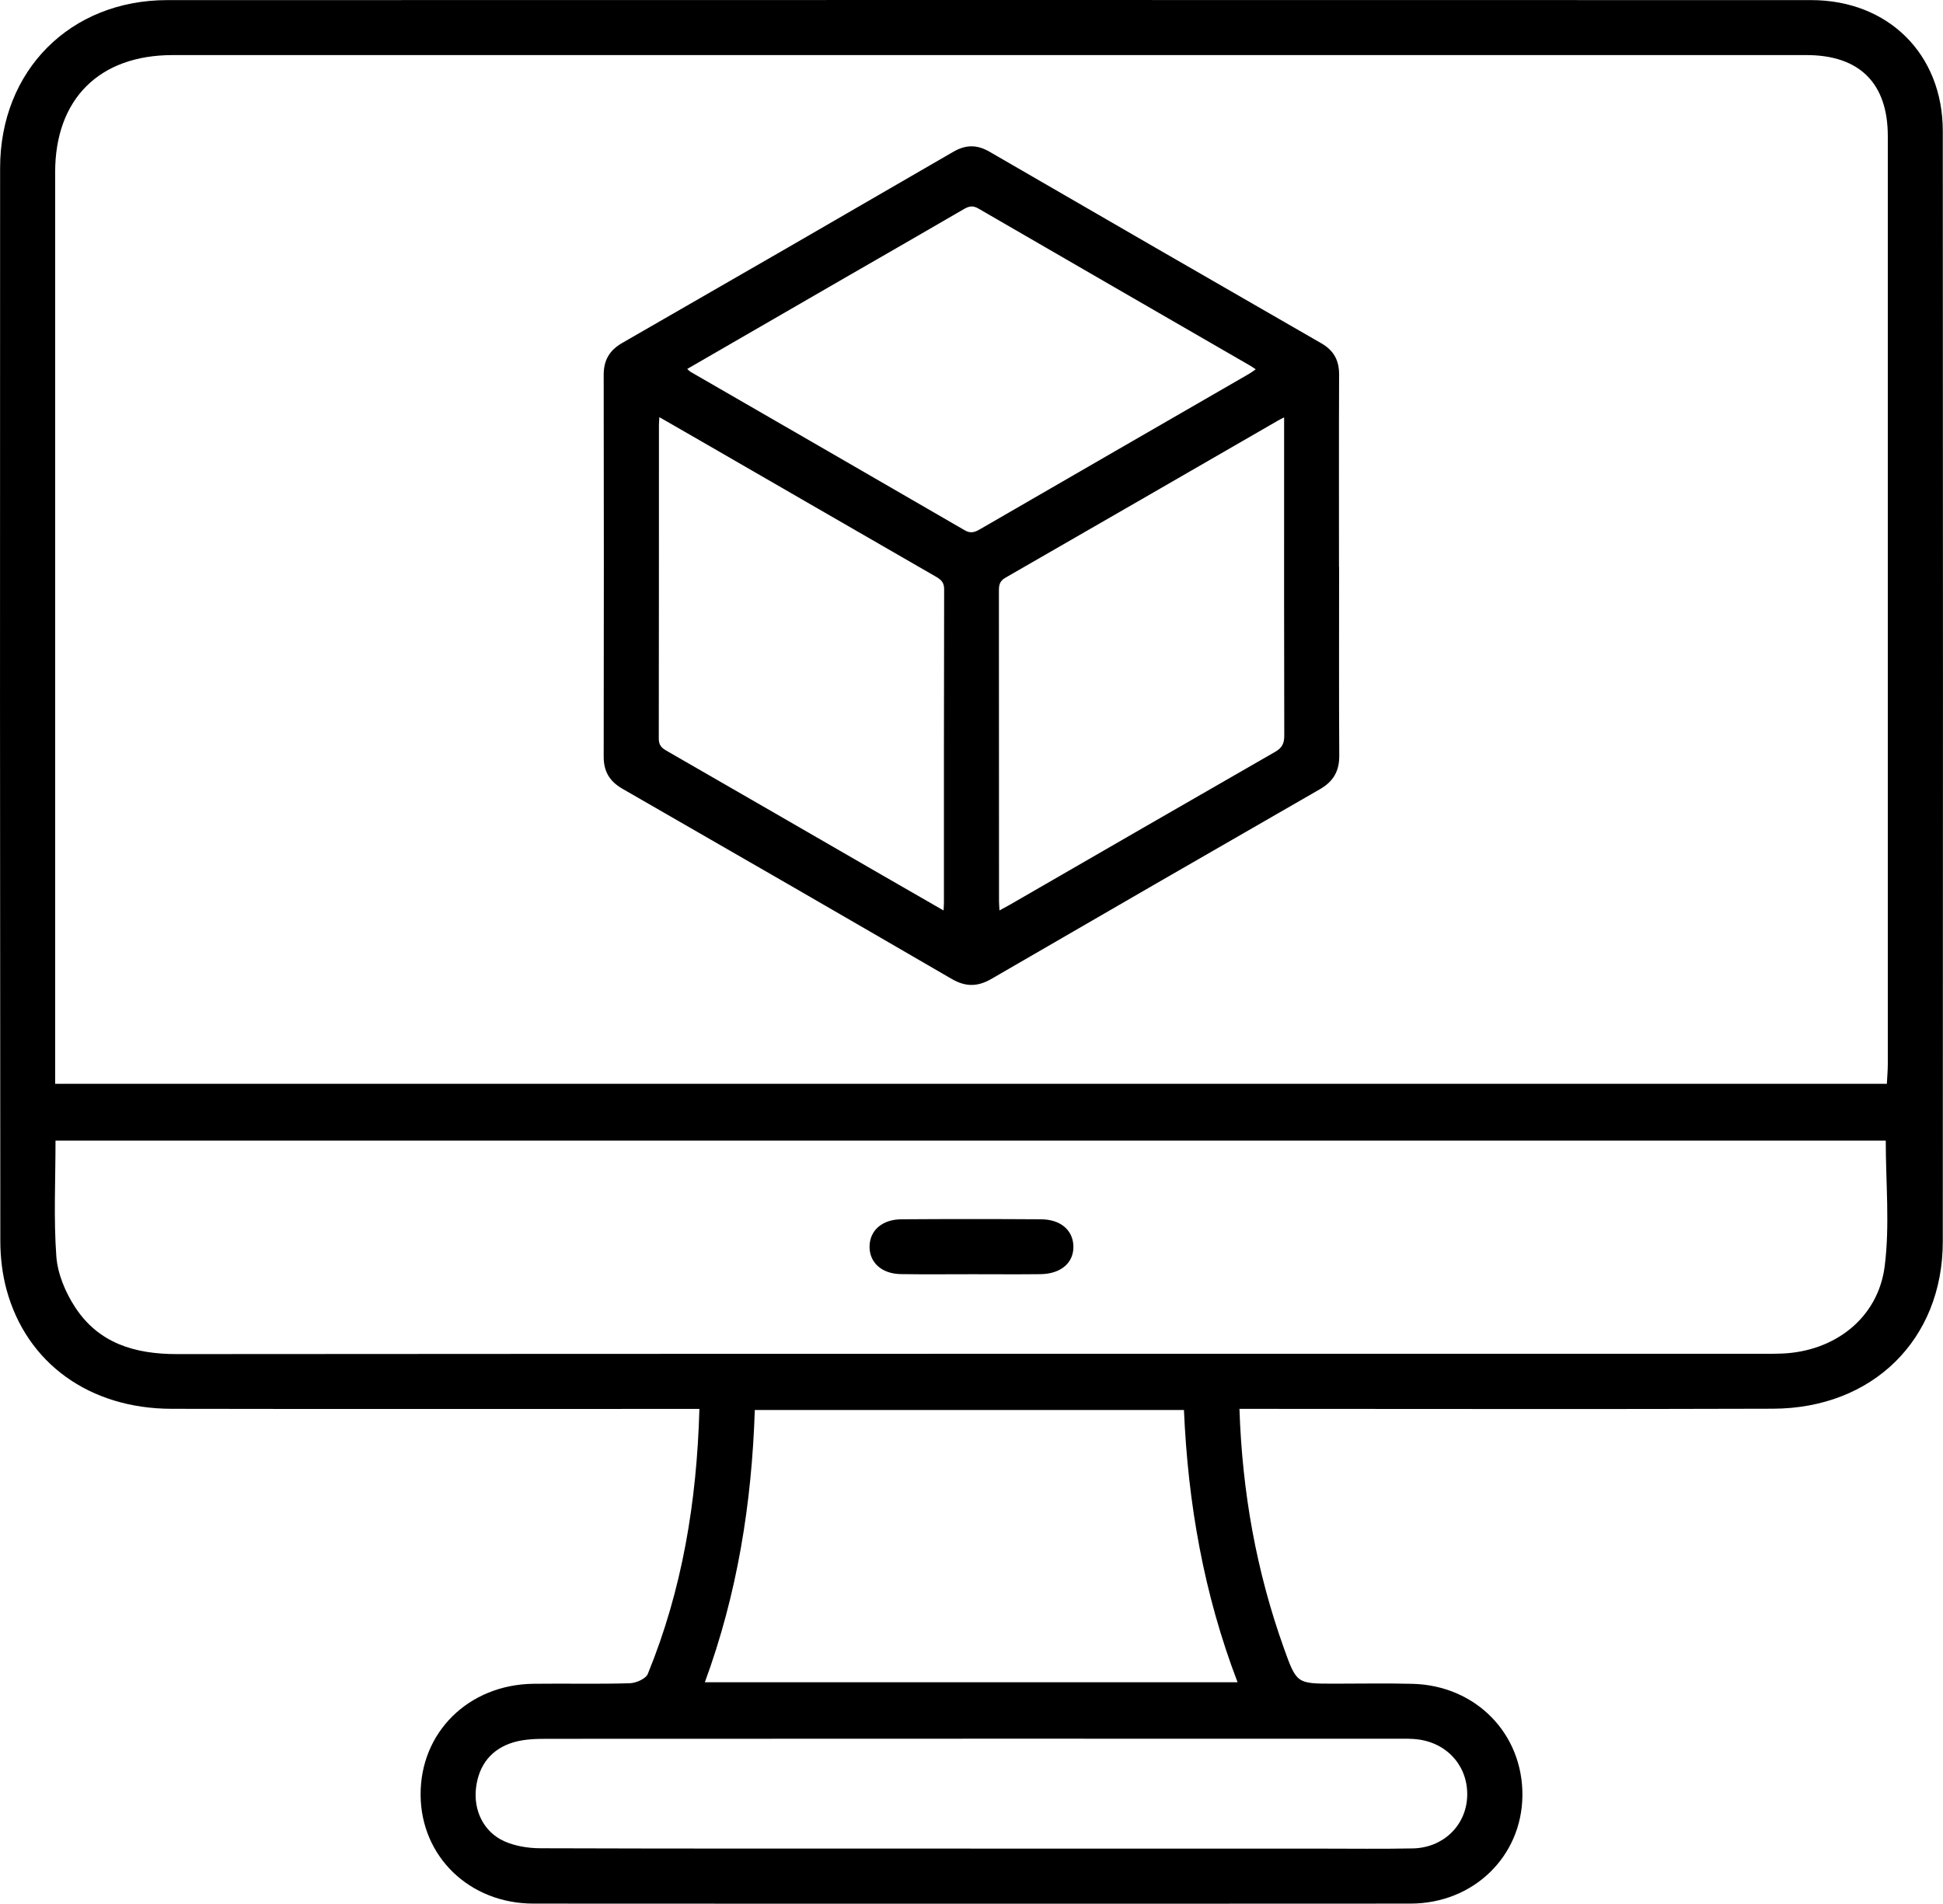
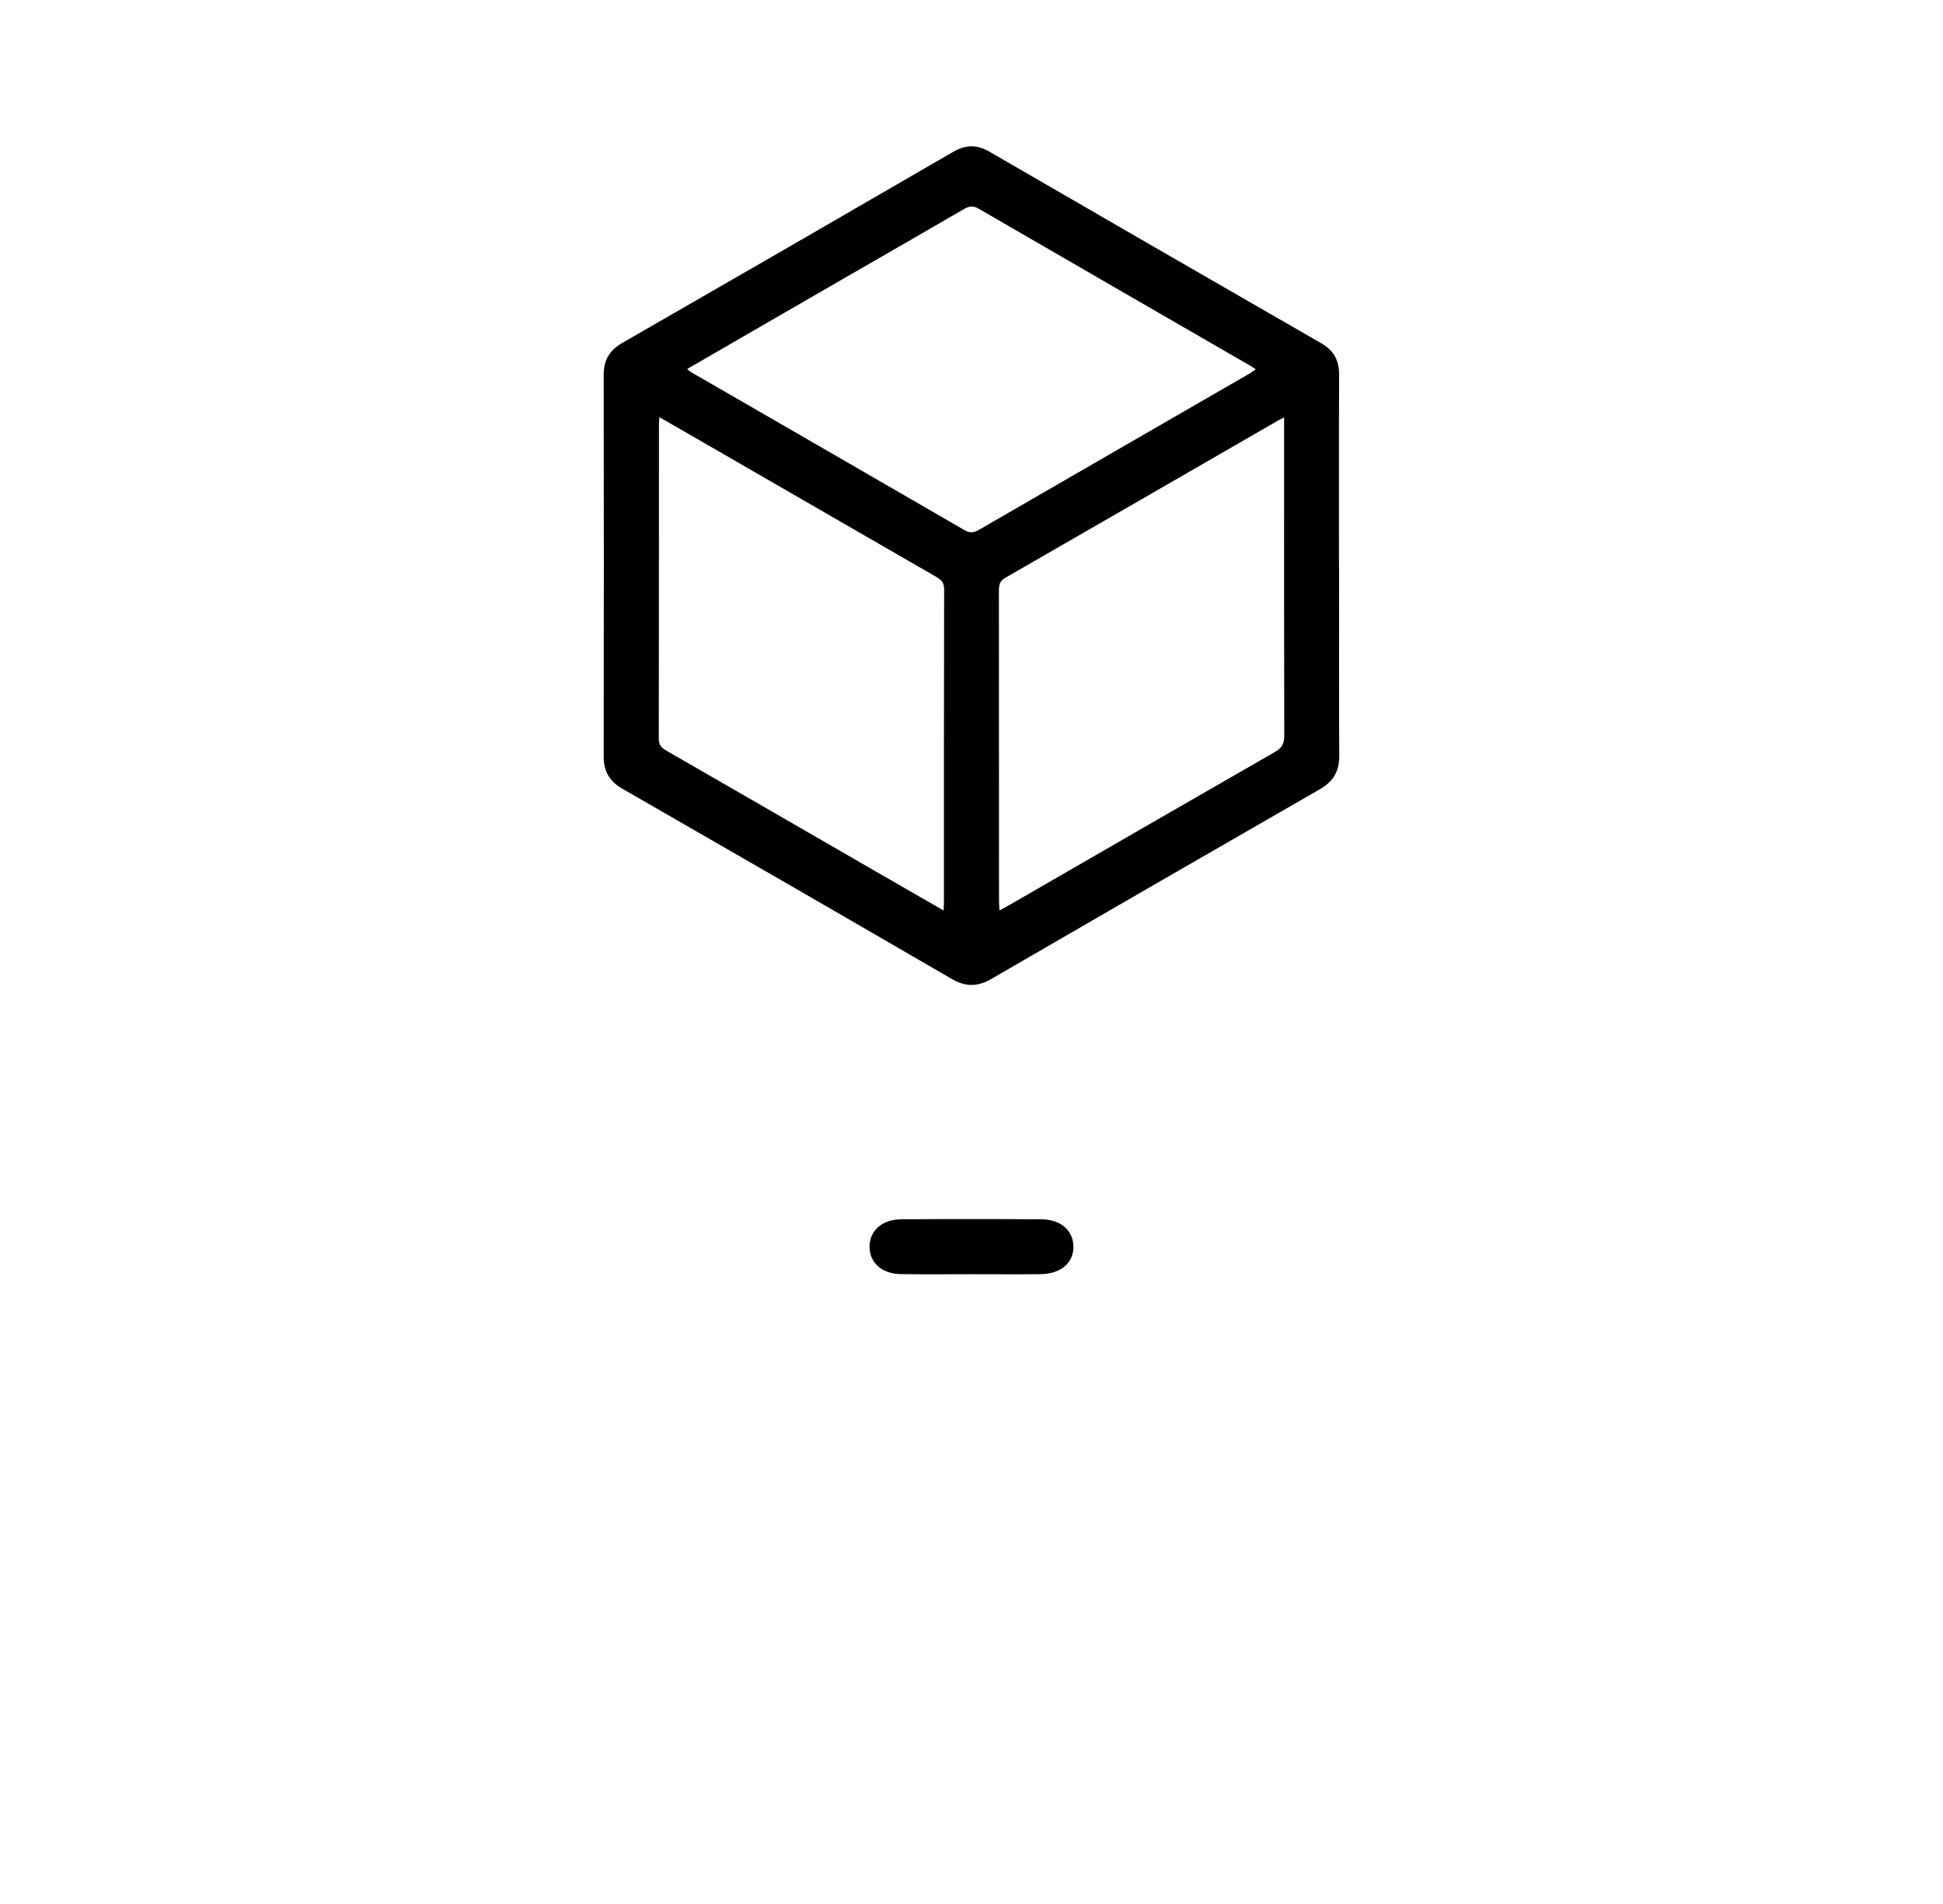
<svg xmlns="http://www.w3.org/2000/svg" id="uuid-44389d79-5858-4353-9630-4c3db94b7ed3" viewBox="0 0 370.68 363.21">
-   <path d="M236.46,268.81c.53,16,3.25,31.03,8.46,45.6,2.44,6.83,2.47,6.81,9.55,6.82,5,0,10.01-.1,15.01.03,12.1.31,21.1,9.55,20.96,21.39-.14,11.56-9.35,20.53-21.35,20.54-55.77.04-111.54.04-167.31,0-12.23,0-21.47-8.99-21.54-20.73-.07-11.94,9.13-21.05,21.53-21.21,6.13-.08,12.26.08,18.38-.1,1.2-.04,3.06-.85,3.44-1.79,6.55-16.02,9.34-32.78,9.84-50.55-1.73,0-3.19,0-4.65,0-32.01,0-64.02.04-96.04-.02-15.67-.03-27.67-8.69-31.49-22.72-.81-2.97-1.18-6.16-1.19-9.24C0,168.56-.02,100.3.02,32.04.03,13.46,13.39.03,31.91.02,136.44-.01,240.98,0,345.52.02c14.71,0,25.11,10.31,25.12,24.96.04,70.64.05,141.27,0,211.91-.01,18.66-13.35,31.82-32.4,31.88-32.26.11-64.52.03-96.79.03-1.48,0-2.97,0-4.99,0ZM359.97,206.78c.07-1.39.18-2.6.18-3.81,0-59,.01-118,0-177,0-10.09-5.39-15.46-15.52-15.46-103.9,0-207.8,0-311.69,0-14.01,0-22.42,8.39-22.42,22.36,0,56.63,0,113.25,0,169.88v4.03h349.46ZM10.59,217.62c0,7.67-.37,14.93.16,22.12.25,3.31,1.73,6.84,3.58,9.66,4.5,6.91,11.42,8.96,19.46,8.95,101.03-.08,202.06-.05,303.1-.06,1,0,2,0,3-.04,10.11-.38,18.42-6.76,19.67-16.69.99-7.82.2-15.86.2-23.95H10.59ZM134.47,320.96h101.63c-6.46-16.9-9.46-34.14-10.23-51.95h-81.87c-.58,17.83-3.34,35.11-9.53,51.95ZM185.17,352.7c22.25,0,44.5,0,66.75,0,5.87,0,11.75.08,17.62-.04,5.76-.12,10.08-4.3,10.36-9.77.28-5.57-3.45-10.13-9.11-10.99-1.47-.22-2.99-.17-4.49-.17-54,0-107.99-.01-161.99.02-2.1,0-4.3.07-6.29.65-4.23,1.24-6.66,4.29-7.2,8.66-.54,4.35,1.46,8.47,5.38,10.23,2.07.93,4.55,1.33,6.85,1.34,27.37.09,54.75.06,82.12.06Z" />
  <path d="M185.38,243.11c-4.5,0-9,.05-13.5-.02-3.66-.05-6.02-2.2-5.99-5.27.03-3.05,2.39-5.17,6.09-5.19,8.87-.06,17.75-.06,26.62,0,3.74.02,6.09,2.07,6.18,5.11.09,3.18-2.37,5.31-6.28,5.36-4.37.05-8.75.01-13.12.01Z" />
  <path d="M255.47,108.12c0,12.01-.04,24.03.03,36.04.02,2.98-1.13,4.94-3.7,6.42-20.91,12.02-41.8,24.08-62.67,36.19-2.63,1.52-4.92,1.54-7.57,0-20.91-12.15-41.86-24.24-62.83-36.29-2.44-1.41-3.56-3.29-3.56-6.11.04-24.28.04-48.55,0-72.83,0-2.82,1.09-4.7,3.54-6.11,21.08-12.11,42.13-24.27,63.16-36.47,2.38-1.38,4.52-1.39,6.89-.02,21.09,12.22,42.19,24.41,63.32,36.56,2.4,1.38,3.41,3.29,3.39,6.01-.05,12.2-.02,24.4-.02,36.6ZM131.11,70.4c.33.29.45.44.61.53,17.46,10.08,34.92,20.15,52.36,30.26,1.14.66,1.97.32,2.94-.25,17.07-9.88,34.15-19.73,51.23-29.59.42-.24.81-.54,1.32-.89-.43-.28-.73-.5-1.04-.68-17.29-9.99-34.59-19.97-51.87-29.99-1.03-.6-1.76-.48-2.73.08-7.49,4.37-15.01,8.67-22.51,13-10.06,5.81-20.11,11.62-30.31,17.52ZM125.79,79.61c-.04.67-.08,1.09-.08,1.5,0,19.94,0,39.87-.03,59.81,0,1.21.49,1.75,1.45,2.3,13.83,7.95,27.64,15.94,41.46,23.92,3.73,2.16,7.48,4.3,11.42,6.57.03-.67.07-1.09.07-1.51,0-19.94-.01-39.87.04-59.81,0-1.35-.67-1.84-1.63-2.4-15.02-8.65-30.03-17.33-45.05-26-2.48-1.43-4.97-2.86-7.65-4.4ZM244.96,79.64c-.61.32-.94.47-1.25.66-17.3,9.98-34.59,19.98-51.91,29.93-1.07.62-1.23,1.36-1.23,2.44.02,19.75.02,39.49.02,59.24,0,.53.05,1.06.09,1.79.8-.44,1.4-.76,1.99-1.09,16.86-9.73,33.72-19.48,50.61-29.17,1.33-.76,1.73-1.62,1.73-3.1-.05-17.48-.03-34.96-.03-52.44v-8.24Z" />
</svg>